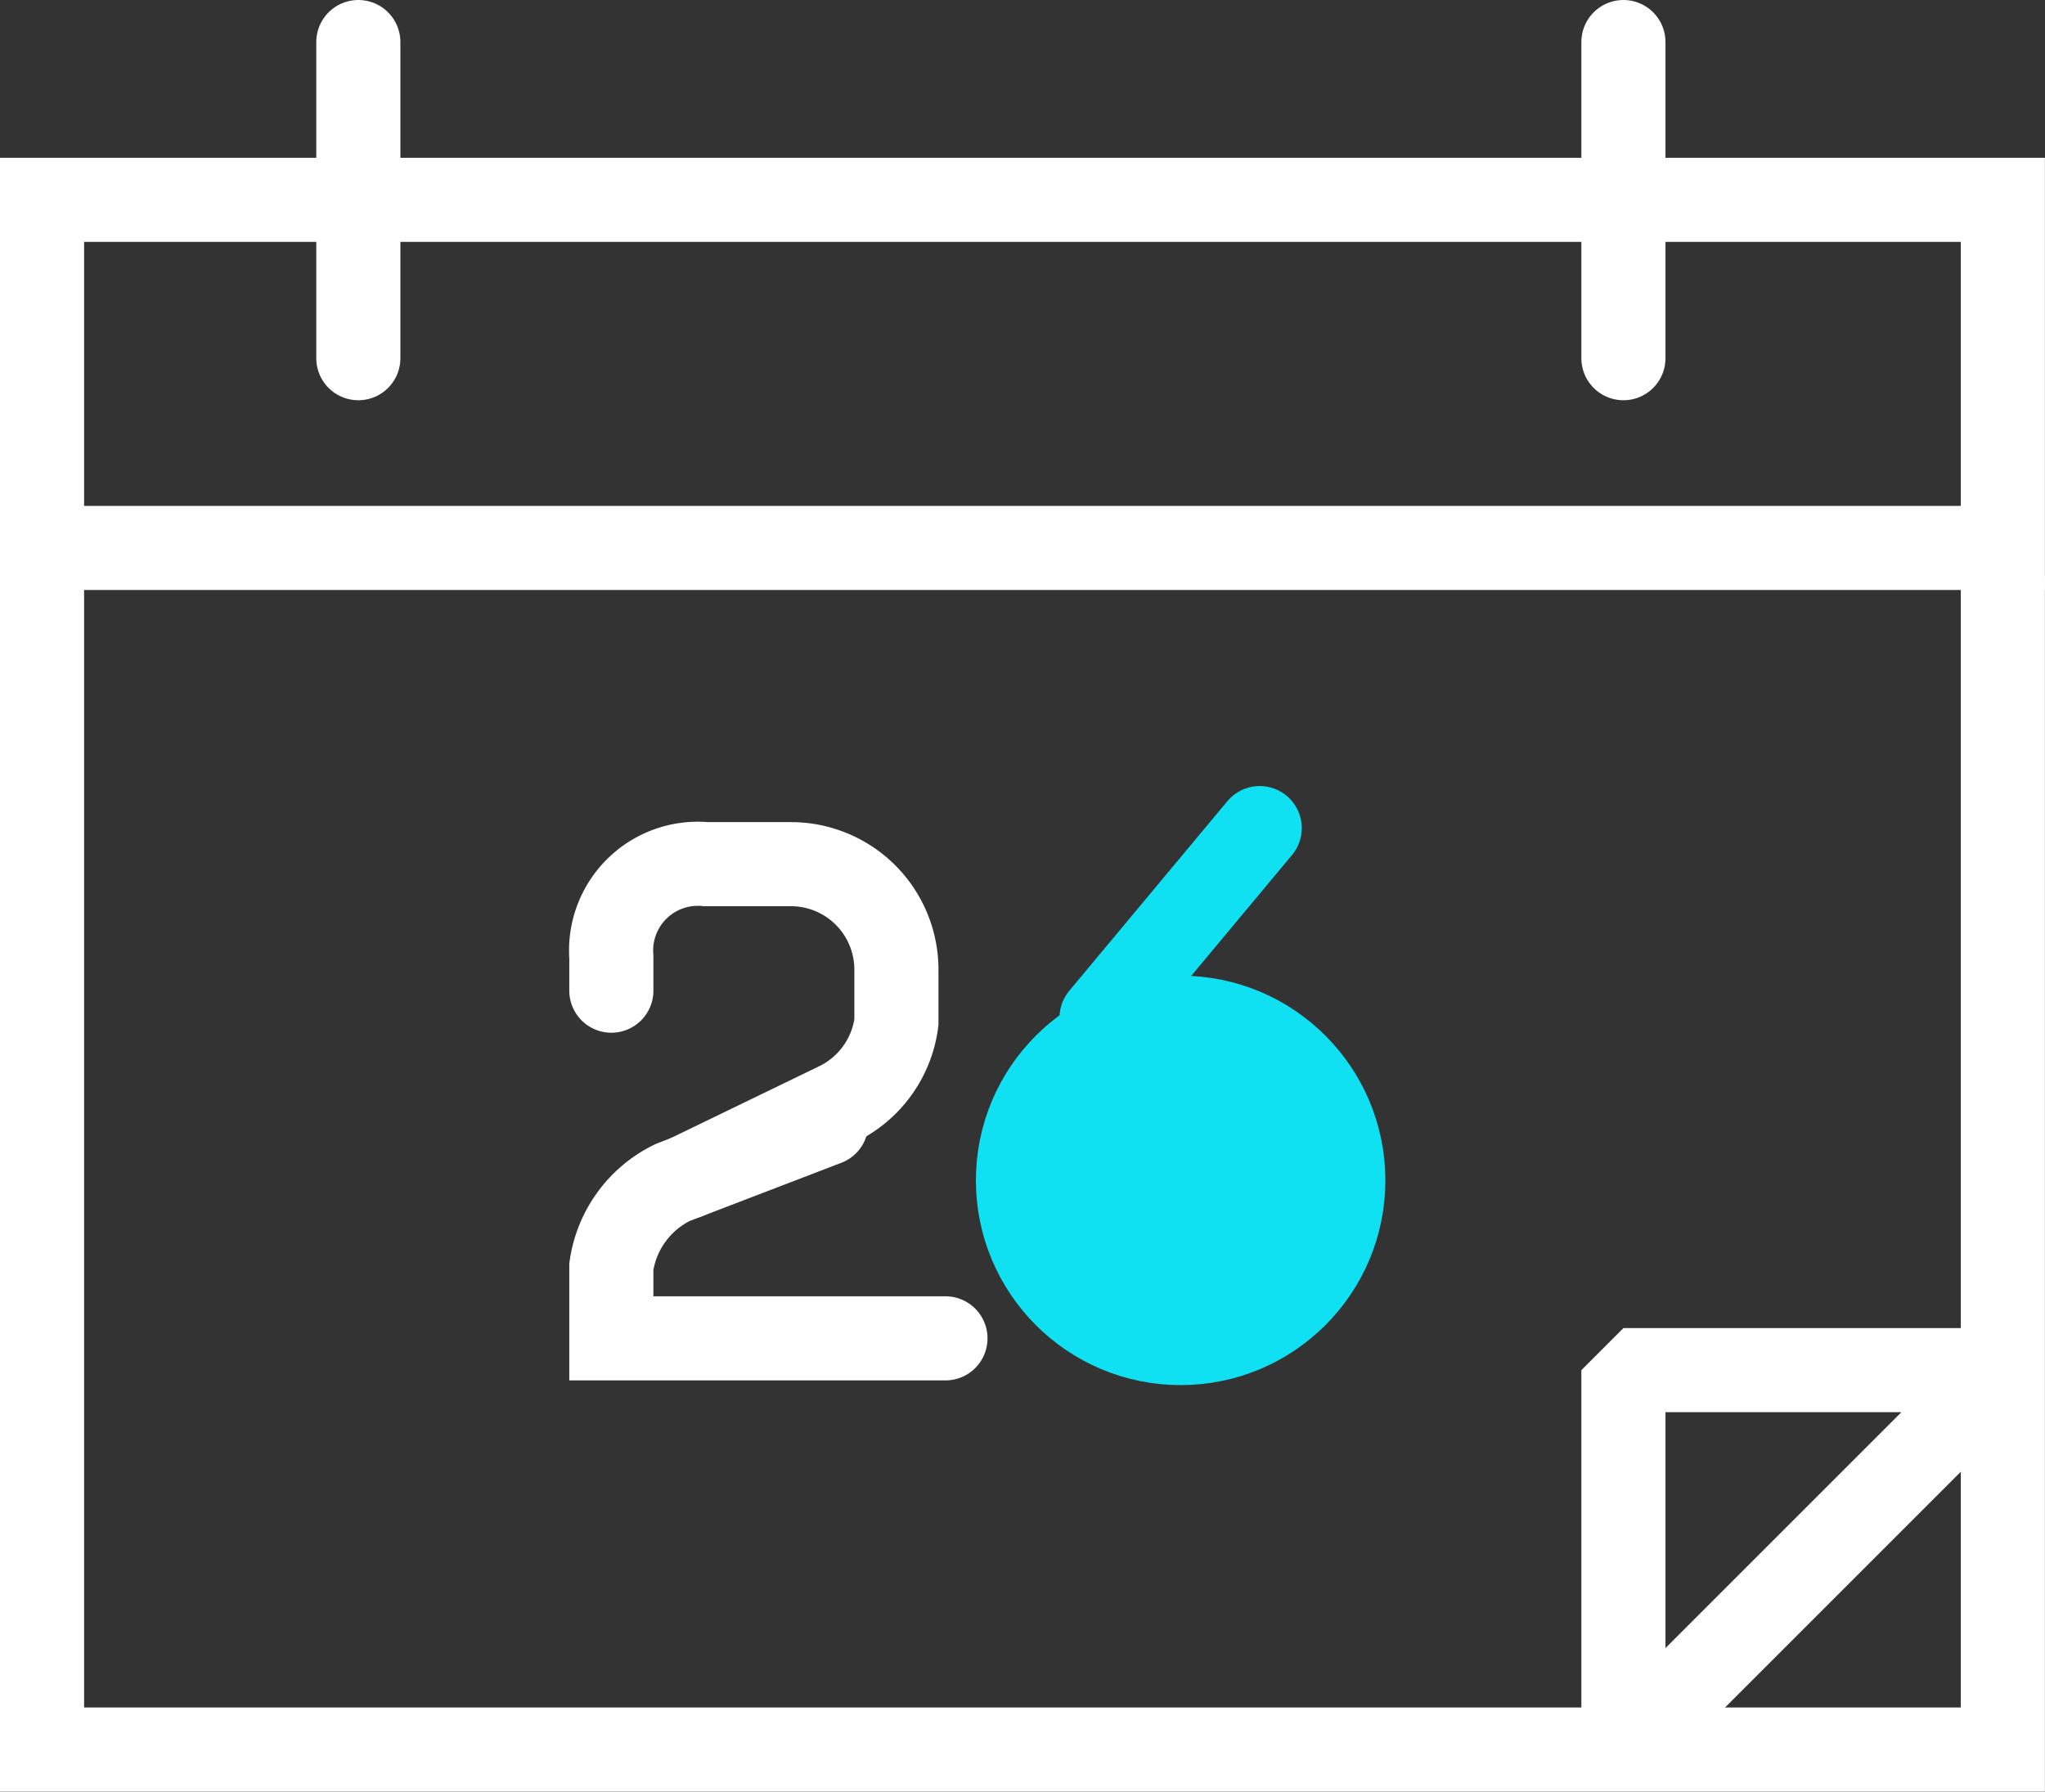
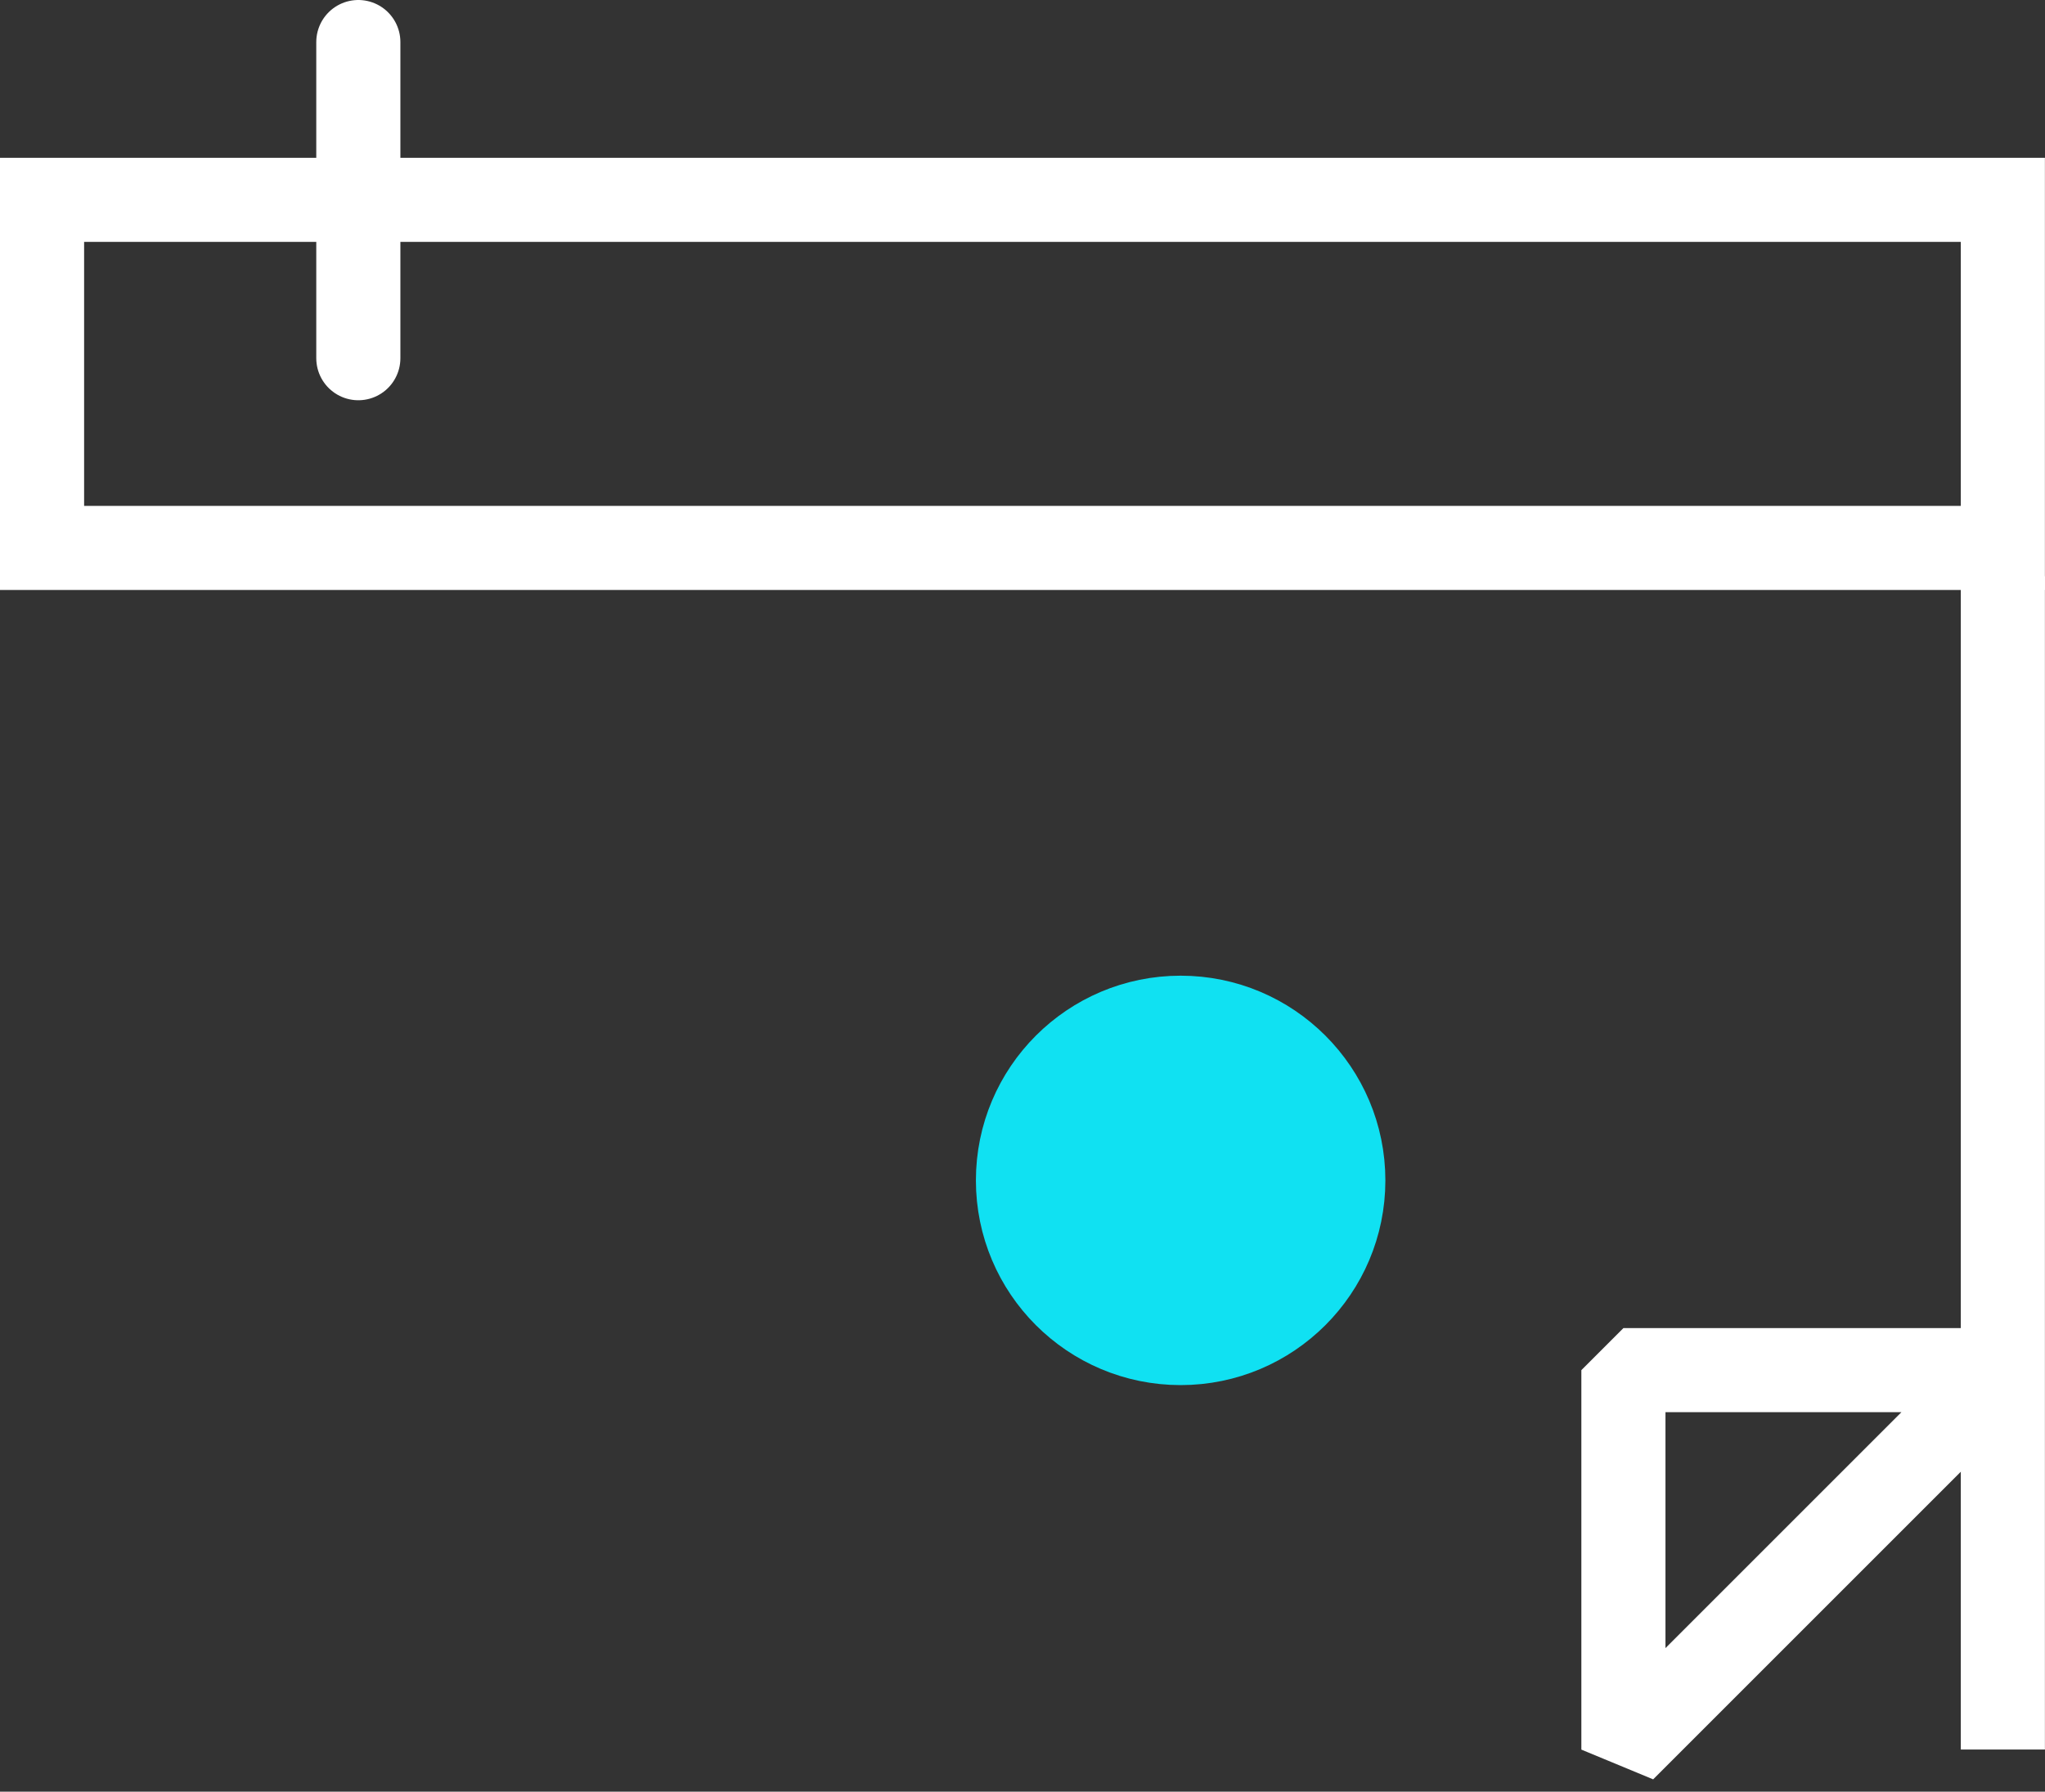
<svg xmlns="http://www.w3.org/2000/svg" width="24.312" height="21.303" viewBox="0 0 24.312 21.303">
  <rect x="0" y="0" width="24.312" height="21.303" fill="#333333" stroke="none" />
  <g id="グループ_7188" data-name="グループ 7188" transform="translate(0.204 0.499)">
    <g id="グループ_7197" data-name="グループ 7197" transform="translate(0.296 0.001)">
-       <path id="パス_13383" data-name="パス 13383" d="M23.552,4.574V18.525H.241V4.574" transform="translate(-0.241 1.777)" fill="none" stroke="#fff" stroke-width="1" />
+       <path id="パス_13383" data-name="パス 13383" d="M23.552,4.574V18.525V4.574" transform="translate(-0.241 1.777)" fill="none" stroke="#fff" stroke-width="1" />
      <rect id="長方形_18" data-name="長方形 18" width="23.311" height="4.139" transform="translate(0 1.876)" fill="none" stroke="#fff" stroke-linecap="round" stroke-width="1" />
      <line id="線_1" data-name="線 1" y1="3.759" transform="translate(3.76)" fill="none" stroke="#fff" stroke-linecap="round" stroke-width="1" />
-       <line id="線_2" data-name="線 2" y1="3.759" transform="translate(18.8)" fill="none" stroke="#fff" stroke-linecap="round" stroke-width="1" />
      <path id="パス_13384" data-name="パス 13384" d="M12.278,14.623V10.111H16.79Z" transform="translate(6.522 5.68)" fill="none" stroke="#fff" stroke-linecap="round" stroke-linejoin="bevel" stroke-width="1" />
-       <path id="パス_13385" data-name="パス 13385" d="M4.574,7.763v-.4A1.031,1.031,0,0,1,5.7,6.259H6.709A1.254,1.254,0,0,1,7.963,7.513l0,.626a1.262,1.262,0,0,1-.711.978l-1.78.862" transform="translate(2.194 3.516)" fill="none" stroke="#fff" stroke-linecap="round" stroke-width="1" />
-       <path id="パス_13386" data-name="パス 13386" d="M7.129,8.234l-1.824.7a1.319,1.319,0,0,0-.731,1v.854H8.546" transform="translate(2.194 4.625)" fill="none" stroke="#fff" stroke-linecap="round" stroke-width="1" />
      <circle id="楕円形_1" data-name="楕円形 1" cx="1.934" cy="1.934" r="1.934" transform="translate(11.602 11.601)" fill="#10e1f2" stroke="#10e1f2" stroke-linecap="round" stroke-width="1" />
-       <line id="線_3" data-name="線 3" y1="2.255" x2="1.88" transform="translate(12.596 9.346)" fill="none" stroke="#10e1f2" stroke-linecap="round" stroke-width="1" />
    </g>
  </g>
</svg>